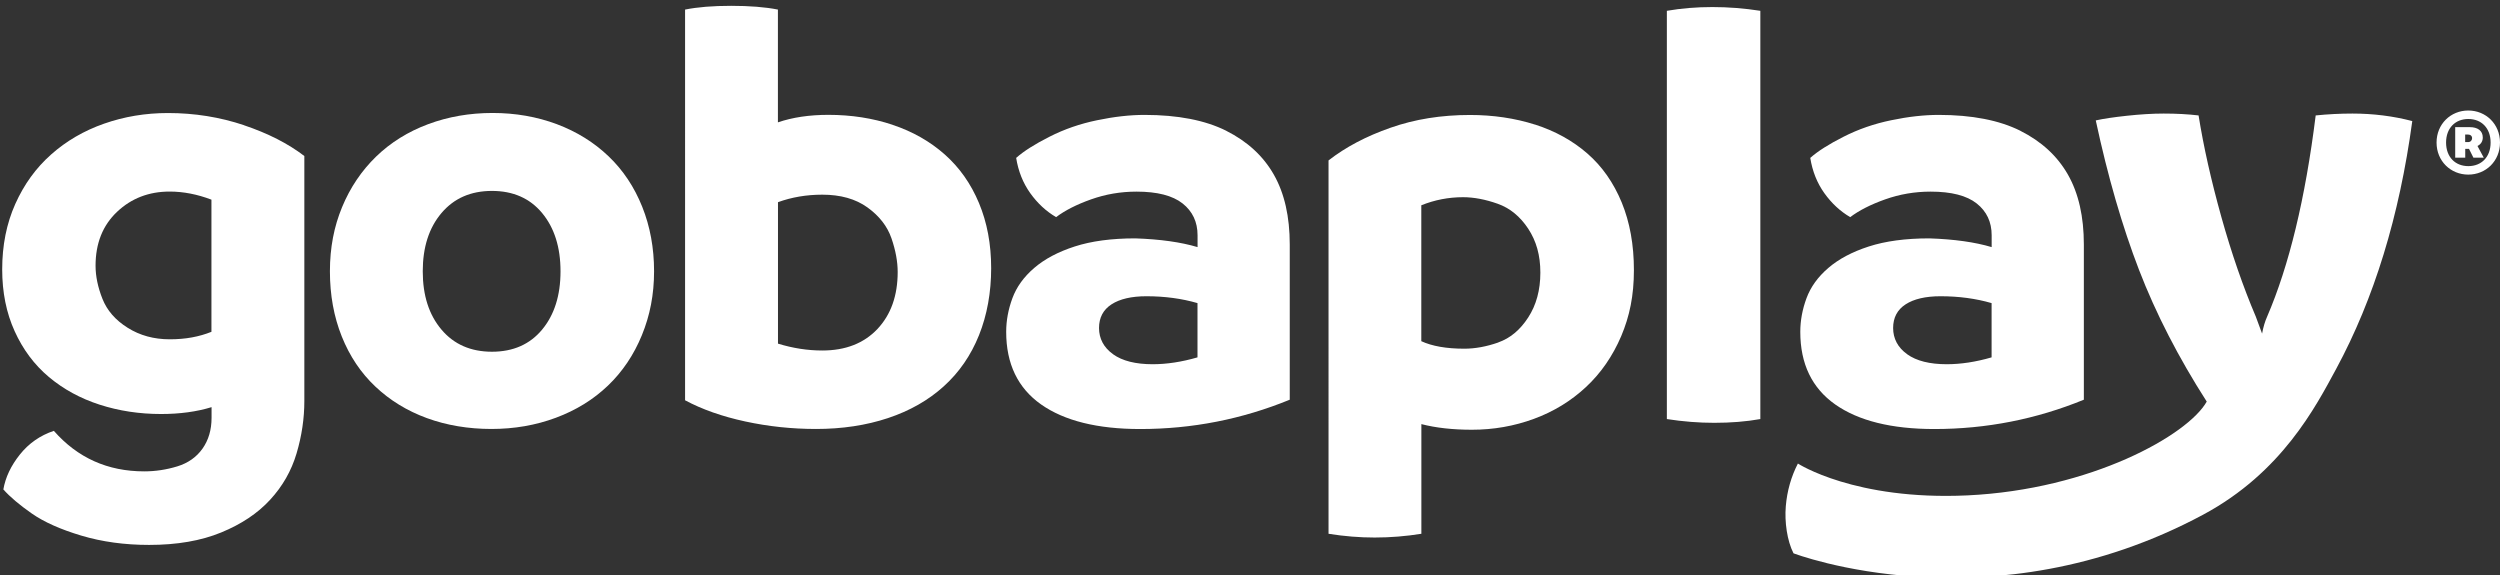
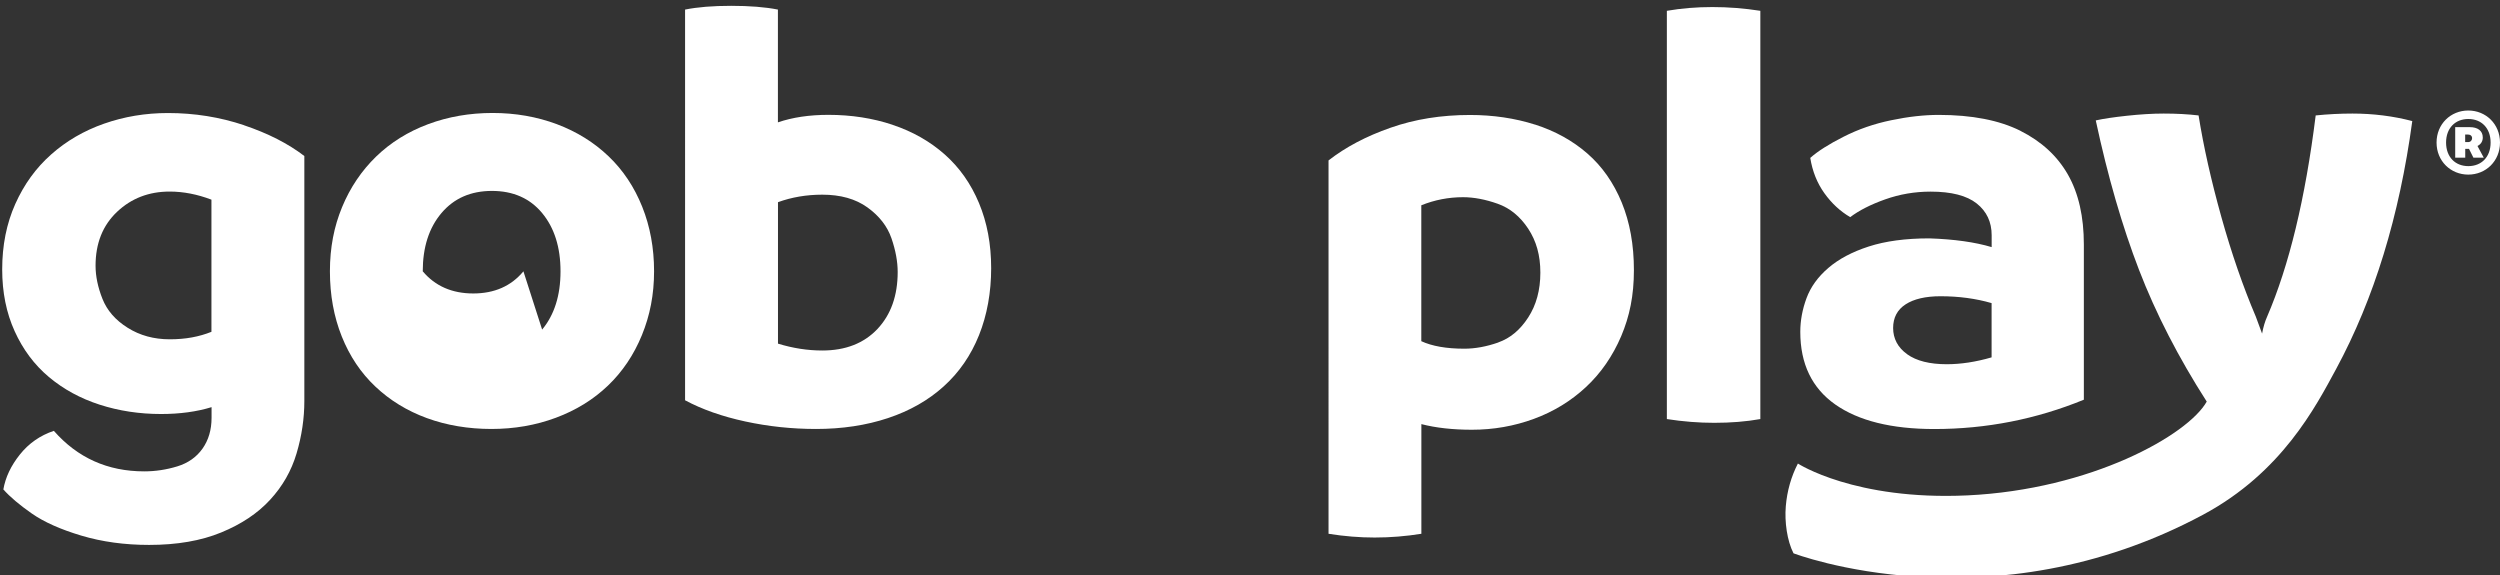
<svg xmlns="http://www.w3.org/2000/svg" id="Layer_1" data-name="Layer 1" viewBox="0 0 386.16 88.88">
  <rect x="0" y="0" width="386.16" height="88.88" fill="#333333" stroke="none" />
  <defs>
    <style>
      .cls-1 {
        fill: #fff;
        stroke-width: 0px;
      }
    </style>
  </defs>
  <path class="cls-1" d="M37.67,19.34c3.72,1.25,6.84,2.84,9.34,4.76v37.84c0,2.7-.4,5.39-1.2,8.09-.8,2.7-2.17,5.09-4.09,7.17-1.92,2.09-4.44,3.77-7.56,5.05-3.11,1.28-6.82,1.92-11.12,1.92-3.79,0-7.28-.48-10.49-1.44-3.21-.96-5.76-2.1-7.65-3.42-1.89-1.32-3.35-2.55-4.38-3.71.32-1.86,1.17-3.66,2.55-5.39,1.38-1.73,3.13-2.95,5.25-3.66,3.66,4.17,8.31,6.26,13.96,6.26,1.73,0,3.43-.26,5.1-.77,1.67-.51,2.97-1.43,3.9-2.74.93-1.32,1.4-2.9,1.4-4.77v-1.64c-2.31.71-4.91,1.06-7.8,1.06-3.34,0-6.5-.48-9.48-1.44-2.98-.96-5.6-2.39-7.85-4.28-2.25-1.89-4.01-4.25-5.29-7.08-1.28-2.82-1.92-6-1.92-9.53,0-3.72.67-7.09,2.02-10.11,1.35-3.02,3.19-5.57,5.54-7.65,2.34-2.08,5.07-3.67,8.18-4.76s6.4-1.64,9.87-1.64c4.11,0,8.02.63,11.75,1.88ZM32.66,51.25v-20.41c-2.18-.83-4.33-1.25-6.45-1.25-3.21,0-5.92,1.04-8.13,3.13s-3.32,4.86-3.32,8.33c0,1.6.35,3.31,1.06,5.1.71,1.8,2,3.29,3.9,4.48,1.89,1.19,4.06,1.78,6.5,1.78s4.53-.39,6.45-1.16Z" />
-   <path class="cls-1" d="M65.93,64.58c-3.05-1.12-5.7-2.74-7.94-4.86-2.25-2.12-3.98-4.7-5.2-7.75-1.22-3.05-1.83-6.4-1.83-10.06s.63-6.9,1.88-9.92c1.25-3.02,3-5.61,5.25-7.8,2.25-2.18,4.93-3.85,8.04-5.01,3.11-1.16,6.43-1.73,9.96-1.73s6.84.58,9.92,1.73c3.08,1.16,5.74,2.81,7.99,4.96,2.25,2.15,3.98,4.75,5.2,7.8,1.22,3.05,1.83,6.37,1.83,9.96s-.63,6.82-1.88,9.87c-1.25,3.05-3,5.65-5.25,7.8-2.25,2.15-4.92,3.8-8.04,4.96-3.11,1.16-6.43,1.73-9.96,1.73s-6.92-.56-9.97-1.68ZM83.74,50.91c1.89-2.28,2.84-5.28,2.84-9s-.95-6.72-2.84-9c-1.89-2.28-4.48-3.42-7.75-3.42s-5.87,1.14-7.8,3.42c-1.93,2.28-2.89,5.28-2.89,9s.96,6.72,2.89,9c1.92,2.28,4.53,3.42,7.8,3.42s5.86-1.14,7.75-3.42Z" />
+   <path class="cls-1" d="M65.93,64.58c-3.05-1.12-5.7-2.74-7.94-4.86-2.25-2.12-3.98-4.7-5.2-7.75-1.22-3.05-1.83-6.4-1.83-10.06s.63-6.9,1.88-9.92c1.25-3.02,3-5.61,5.25-7.8,2.25-2.18,4.93-3.85,8.04-5.01,3.11-1.16,6.43-1.73,9.96-1.73s6.84.58,9.92,1.73c3.08,1.16,5.74,2.81,7.99,4.96,2.25,2.15,3.98,4.75,5.2,7.8,1.22,3.05,1.83,6.37,1.83,9.96s-.63,6.82-1.88,9.87c-1.25,3.05-3,5.65-5.25,7.8-2.25,2.15-4.92,3.8-8.04,4.96-3.11,1.16-6.43,1.73-9.96,1.73s-6.92-.56-9.97-1.68ZM83.74,50.91c1.89-2.28,2.84-5.28,2.84-9s-.95-6.72-2.84-9c-1.89-2.28-4.48-3.42-7.75-3.42s-5.87,1.14-7.8,3.42c-1.93,2.28-2.89,5.28-2.89,9c1.92,2.28,4.53,3.42,7.8,3.42s5.86-1.14,7.75-3.42Z" />
  <path class="cls-1" d="M137.89,19.29c3.08,1.03,5.76,2.55,8.04,4.57,2.28,2.02,4.04,4.52,5.29,7.51,1.25,2.99,1.88,6.34,1.88,10.06s-.63,7.24-1.88,10.35c-1.25,3.11-3.06,5.74-5.44,7.89-2.37,2.15-5.25,3.79-8.62,4.91-3.37,1.12-7.08,1.68-11.12,1.68-3.72,0-7.37-.39-10.93-1.16-3.56-.77-6.66-1.86-9.29-3.27V1.48c1.92-.39,4.3-.58,7.12-.58s5.29.19,7.22.58v17.42c2.25-.77,4.84-1.16,7.8-1.16,3.53,0,6.84.51,9.92,1.54ZM135.53,50.82c2.08-2.21,3.13-5.15,3.13-8.81,0-1.6-.32-3.34-.96-5.2-.64-1.86-1.88-3.45-3.71-4.77-1.83-1.32-4.16-1.97-6.98-1.97-2.44,0-4.72.39-6.84,1.16v21.85c2.31.71,4.59,1.06,6.84,1.06,3.59,0,6.43-1.11,8.52-3.32Z" />
-   <path class="cls-1" d="M189.4,20.2c3.27,1.64,5.73,3.9,7.37,6.79,1.64,2.89,2.45,6.48,2.45,10.78v23.97c-7.38,3.02-15.08,4.53-23.1,4.53-6.61,0-11.71-1.27-15.31-3.8-3.59-2.53-5.39-6.27-5.39-11.21,0-1.73.32-3.47.96-5.2.64-1.73,1.76-3.29,3.37-4.67,1.6-1.38,3.69-2.49,6.26-3.32,2.57-.83,5.68-1.25,9.34-1.25,3.85.13,7.06.58,9.63,1.35v-1.83c0-2.05-.77-3.69-2.31-4.91-1.54-1.22-3.92-1.83-7.12-1.83-2.44,0-4.78.4-7.03,1.2-2.25.8-4.04,1.72-5.39,2.74-1.54-.9-2.87-2.13-4-3.71-1.12-1.57-1.84-3.38-2.17-5.44,1.16-1.03,2.87-2.12,5.15-3.27,2.28-1.16,4.73-2.01,7.37-2.55,2.63-.55,5.07-.82,7.32-.82,5.13,0,9.34.82,12.61,2.45ZM171.93,54.72c1.44,1.03,3.48,1.54,6.11,1.54,2.18,0,4.49-.35,6.93-1.06v-8.38c-2.44-.71-5.07-1.06-7.89-1.06-2.31,0-4.11.42-5.39,1.25s-1.93,2.05-1.93,3.66.72,3.02,2.17,4.04Z" />
  <path class="cls-1" d="M237.11,19.24c3.11,1,5.81,2.49,8.09,4.48,2.28,1.99,4.04,4.51,5.3,7.56,1.25,3.05,1.88,6.53,1.88,10.45s-.66,7.12-1.97,10.21c-1.32,3.08-3.13,5.7-5.44,7.85-2.31,2.15-4.99,3.79-8.04,4.91-3.05,1.12-6.24,1.68-9.58,1.68-2.95,0-5.55-.29-7.8-.87v16.94c-2.37.38-4.78.58-7.22.58-2.31,0-4.68-.19-7.12-.58V24.78c2.63-2.05,5.82-3.74,9.58-5.05,3.75-1.32,7.85-1.97,12.27-1.97,3.59,0,6.95.5,10.06,1.49ZM231.43,52.89c1.83-.64,3.37-1.92,4.62-3.85,1.25-1.92,1.88-4.24,1.88-6.93s-.63-4.89-1.88-6.79c-1.25-1.89-2.82-3.18-4.72-3.85-1.89-.67-3.68-1.01-5.34-1.01-2.25,0-4.4.42-6.45,1.25v20.99c1.67.77,3.88,1.16,6.64,1.16,1.67,0,3.42-.32,5.25-.96Z" />
  <path class="cls-1" d="M257.47,64.73V1.67c2.25-.39,4.59-.58,7.03-.58s4.91.19,7.41.58v63.06c-2.18.39-4.56.58-7.12.58-2.37,0-4.81-.19-7.32-.58Z" />
  <path class="cls-1" d="M312.06,20.2c3.27,1.64,5.73,3.9,7.37,6.79,1.64,2.89,2.45,6.48,2.45,10.78v23.97c-7.38,3.02-15.08,4.53-23.1,4.53-6.61,0-11.71-1.27-15.31-3.8-3.59-2.53-5.39-6.27-5.39-11.21,0-1.73.32-3.47.96-5.2.64-1.73,1.76-3.29,3.37-4.67,1.6-1.38,3.69-2.49,6.26-3.32,2.57-.83,5.68-1.25,9.34-1.25,3.85.13,7.06.58,9.63,1.35v-1.83c0-2.05-.77-3.69-2.31-4.91-1.54-1.22-3.92-1.83-7.12-1.83-2.44,0-4.78.4-7.03,1.2-2.25.8-4.04,1.72-5.39,2.74-1.54-.9-2.87-2.13-4-3.71-1.12-1.57-1.84-3.38-2.17-5.44,1.16-1.03,2.87-2.12,5.15-3.27,2.28-1.16,4.73-2.01,7.37-2.55,2.63-.55,5.07-.82,7.32-.82,5.13,0,9.34.82,12.61,2.45ZM294.59,54.72c1.44,1.03,3.48,1.54,6.11,1.54,2.18,0,4.49-.35,6.93-1.06v-8.38c-2.44-.71-5.07-1.06-7.89-1.06-2.31,0-4.11.42-5.39,1.25s-1.93,2.05-1.93,3.66.72,3.02,2.17,4.04Z" />
  <path class="cls-1" d="M376.36,22.02c0-2.86,2.18-4.95,4.9-4.95s4.9,2.09,4.9,4.95-2.18,4.95-4.9,4.95-4.9-2.09-4.9-4.95ZM384.71,22.02c0-2.23-1.41-3.64-3.44-3.64s-3.44,1.41-3.44,3.64,1.41,3.64,3.44,3.64,3.44-1.41,3.44-3.64ZM379.23,19.64h2.28c1.16,0,1.99.53,1.99,1.6,0,.53-.24,1.02-.82,1.31l.97,1.8h-1.6l-.68-1.36h-.58v1.36h-1.55v-4.71ZM381.22,21.95c.44,0,.63-.32.63-.61,0-.32-.24-.56-.63-.56h-.44v1.16h.44Z" />
  <path class="cls-1" d="M277.03,85.46c-.99-1.93-1.39-4.86-1.19-7.25.2-2.39.83-4.59,1.87-6.61,0,0,8.78,5.73,26.17,4.92,19.13-.9,34.09-9.33,36.98-14.49-4.36-6.8-7.85-13.58-10.45-20.32-2.6-6.74-4.83-14.44-6.69-23.11,1.16-.26,2.76-.5,4.81-.72,2.05-.22,3.95-.34,5.68-.34,1.99,0,3.79.1,5.39.29.77,4.81,1.94,10.03,3.51,15.65,1.57,5.62,3.35,10.77,5.34,15.45l.96,2.6c.19-1.03.45-1.89.77-2.6,3.4-7.89,5.91-18.26,7.51-31.1,1.86-.19,3.75-.29,5.68-.29,3.21,0,6.29.39,9.24,1.16-1.99,14.7-5.91,27.46-11.75,38.27-3.19,5.9-8.41,16-20.52,22.51-32.92,17.68-63.35,5.97-63.35,5.97Z" />
</svg>